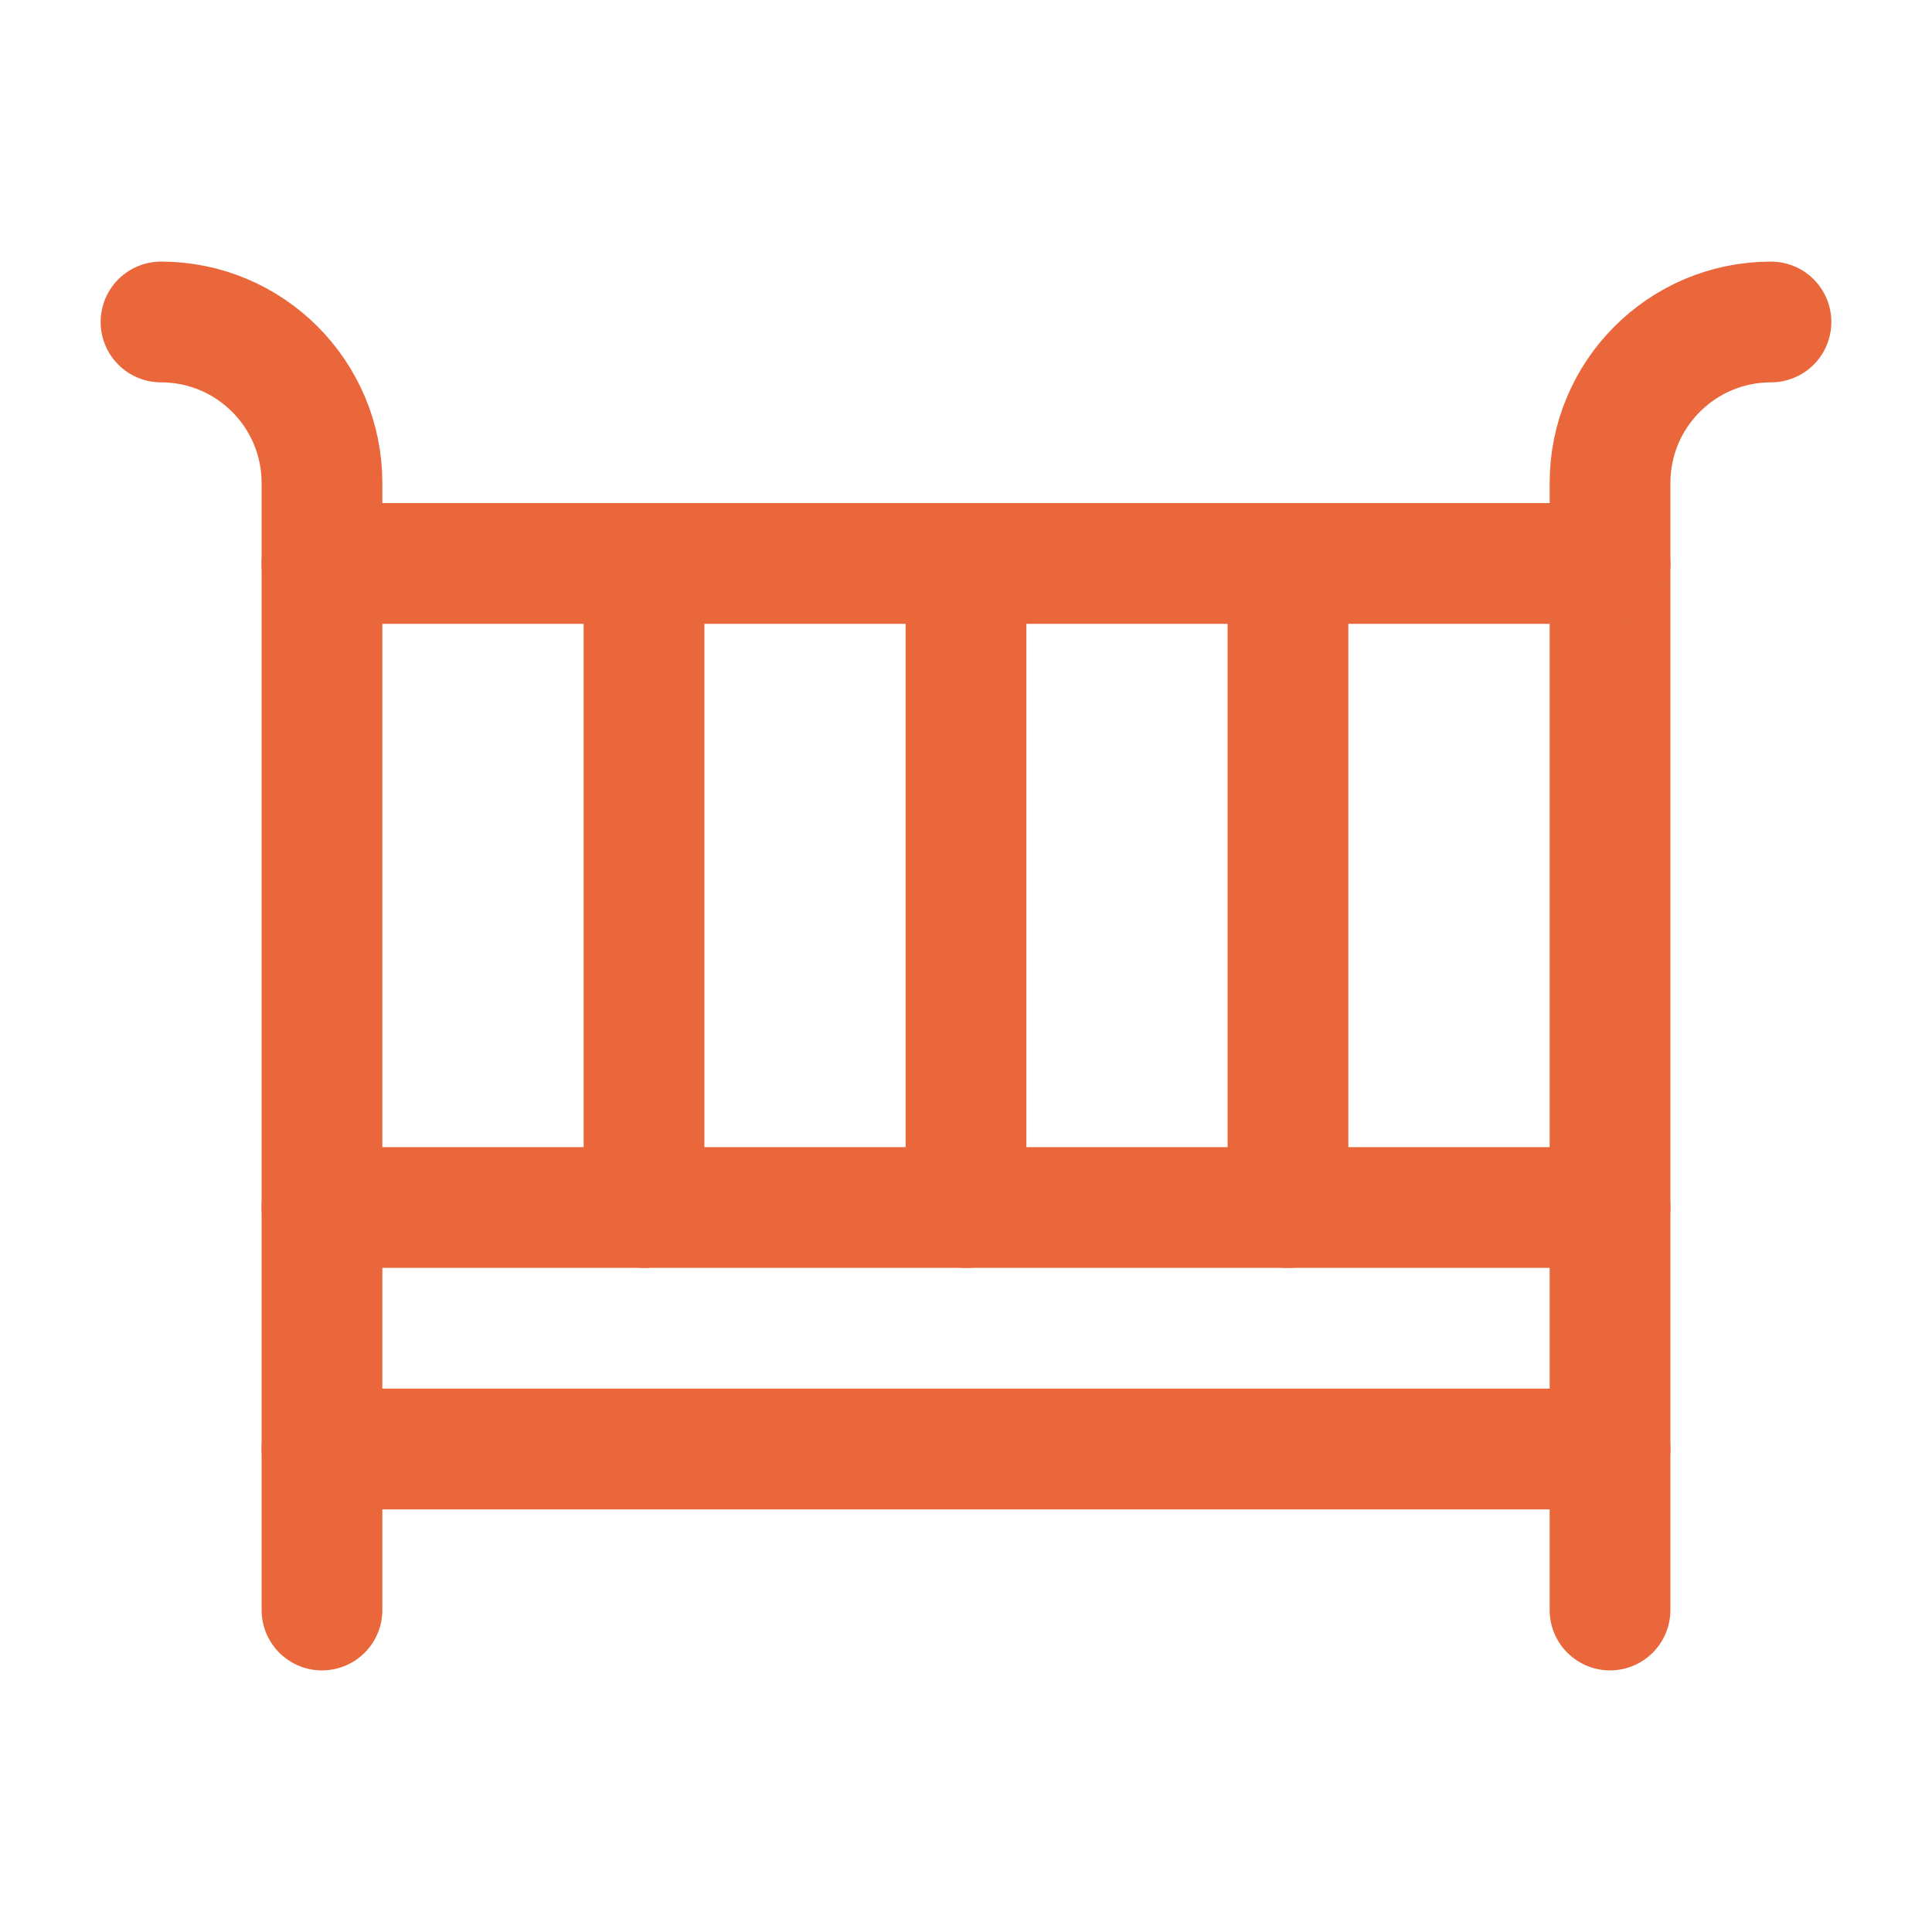
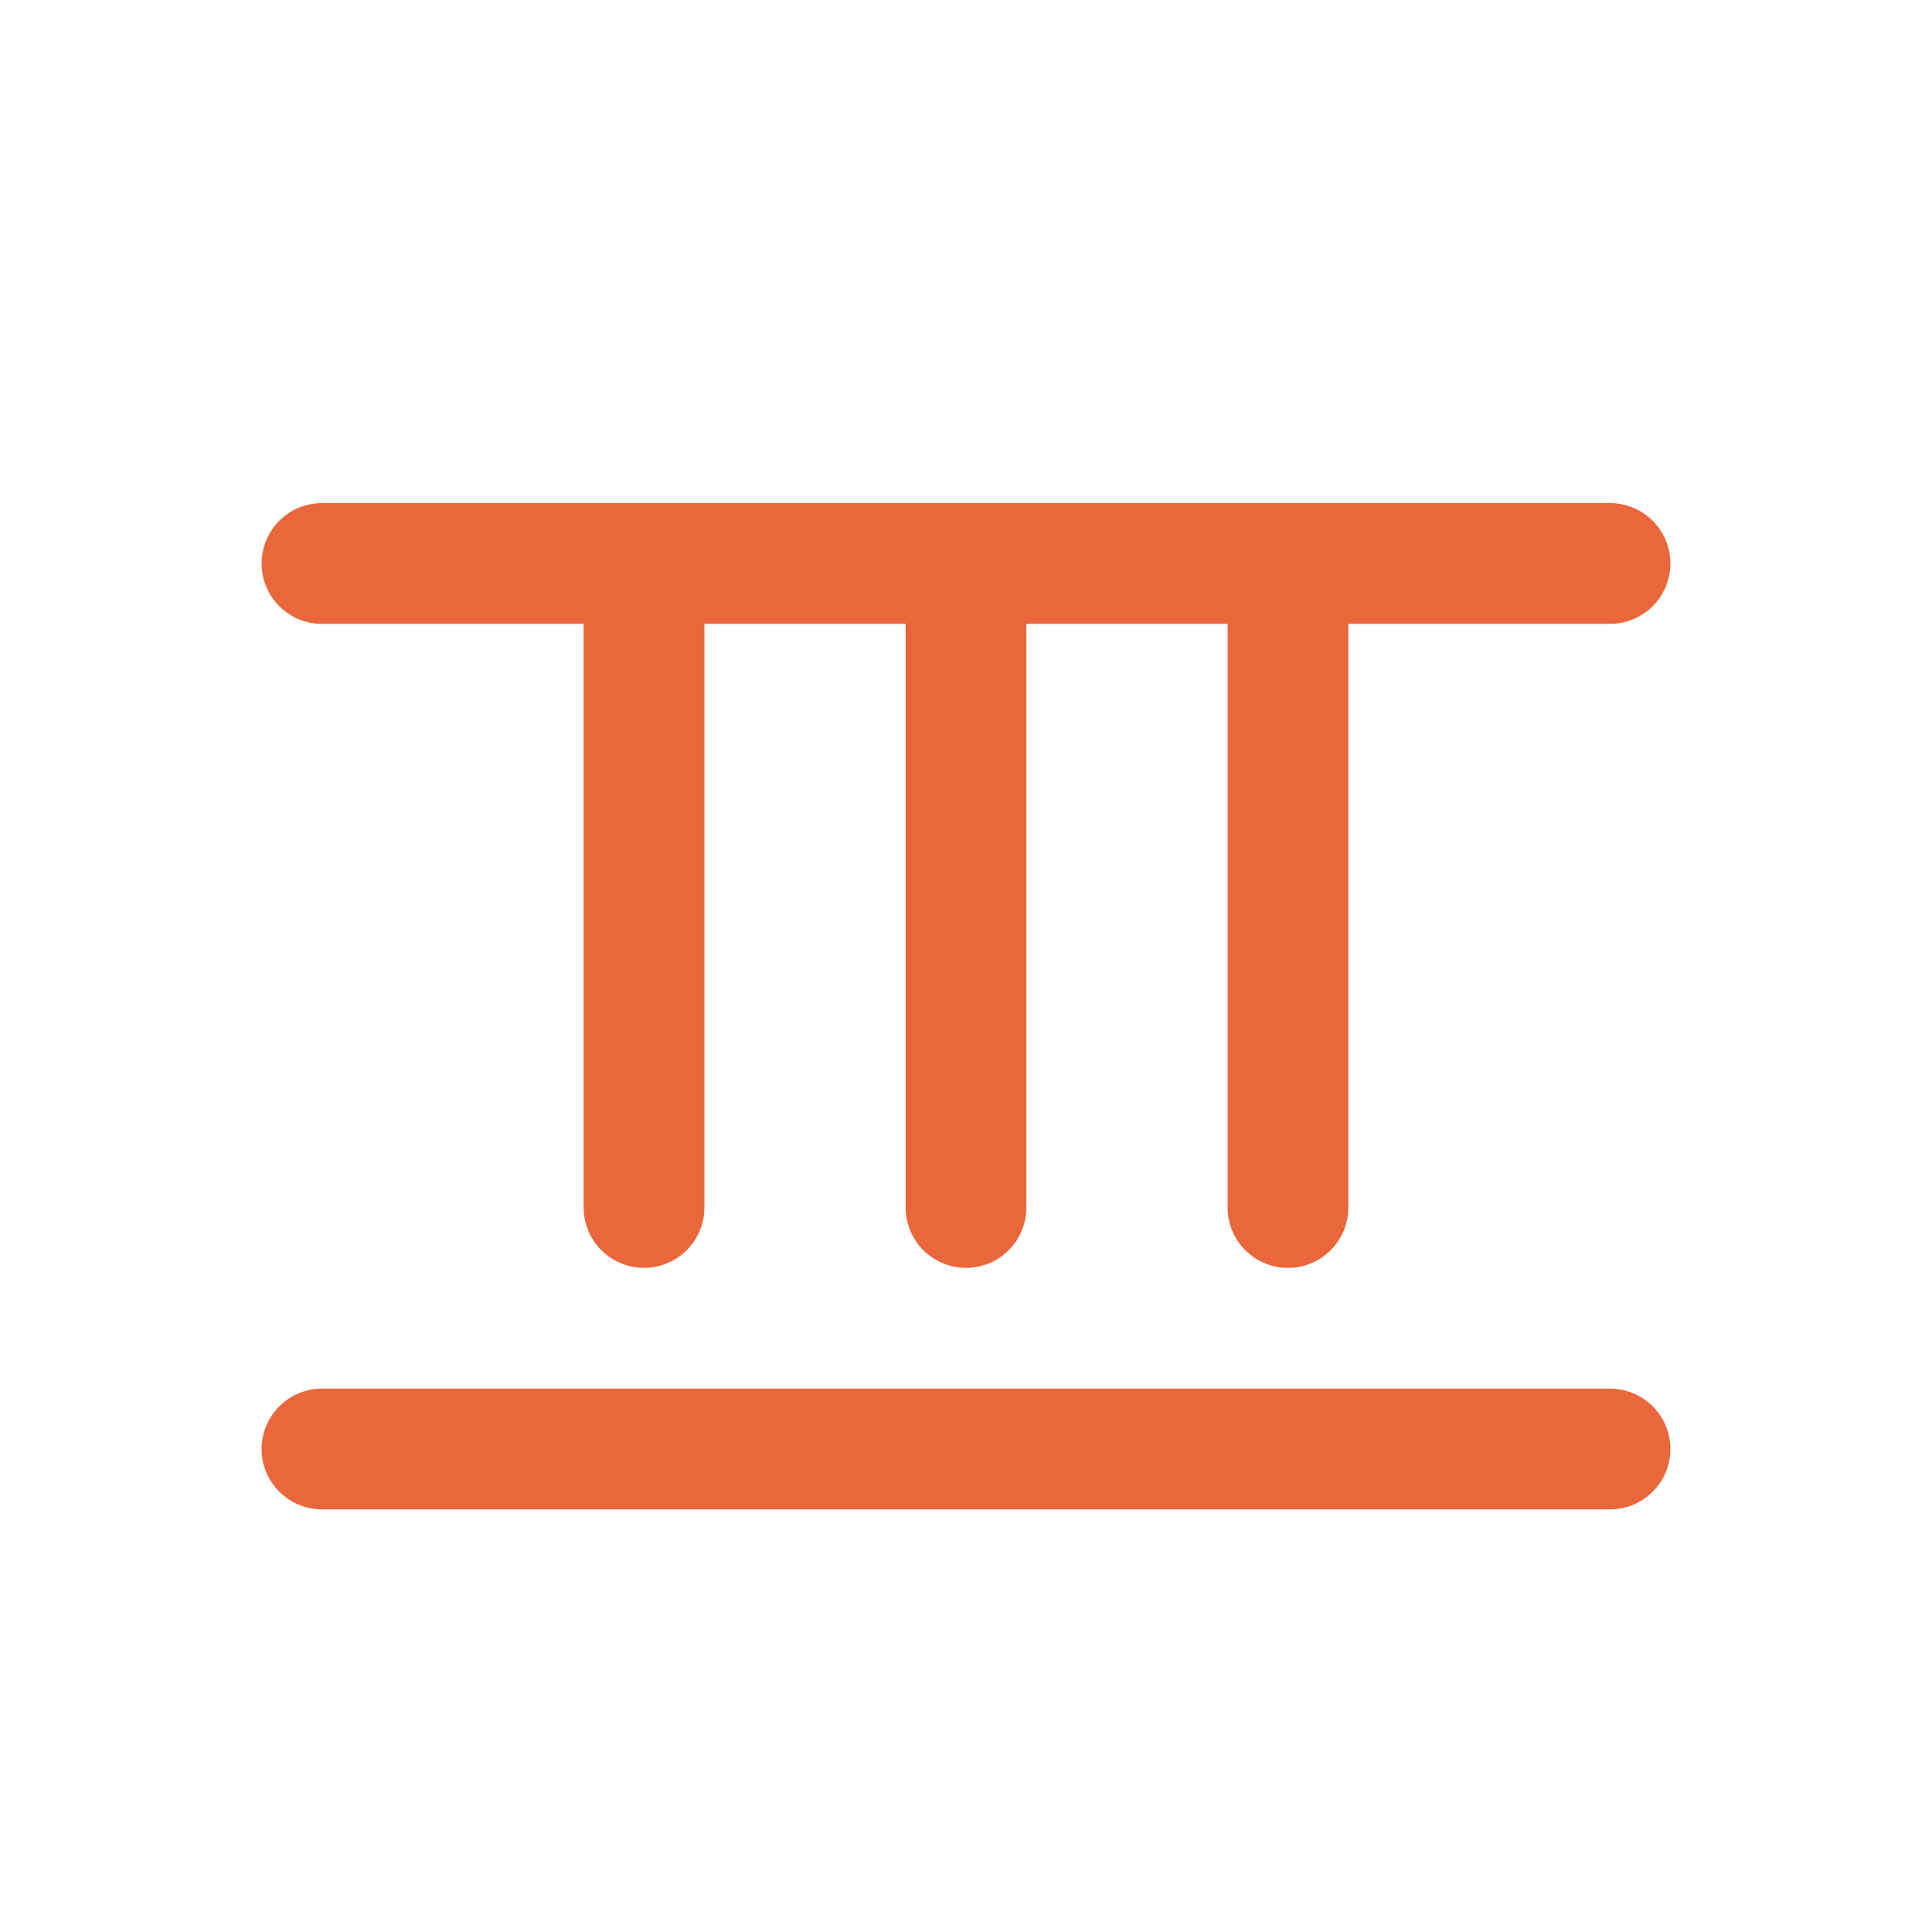
<svg xmlns="http://www.w3.org/2000/svg" fill="none" height="100%" overflow="visible" preserveAspectRatio="none" style="display: block;" viewBox="0 0 32 32" width="100%">
  <g id="Frame">
    <path d="M16 9.333V20M10.667 9.333V20M21.333 9.333V20" id="Vector" stroke="#E9673B" stroke-linecap="round" stroke-width="2" />
-     <path d="M26.667 26.667V8C26.667 6.527 27.86 5.333 29.333 5.333M5.333 26.667V8C5.333 6.527 4.139 5.333 2.667 5.333" id="Vector_2" stroke="#E9673B" stroke-linecap="round" stroke-width="2" />
    <path d="M5.333 9.333H26.667" id="Vector_3" stroke="#E9673B" stroke-linecap="round" stroke-width="2" />
-     <path d="M5.333 20H26.667" id="Vector_4" stroke="#E9673B" stroke-linecap="round" stroke-width="2" />
    <path d="M5.333 24H26.667" id="Vector_5" stroke="#E9673B" stroke-linecap="round" stroke-width="2" />
  </g>
</svg>